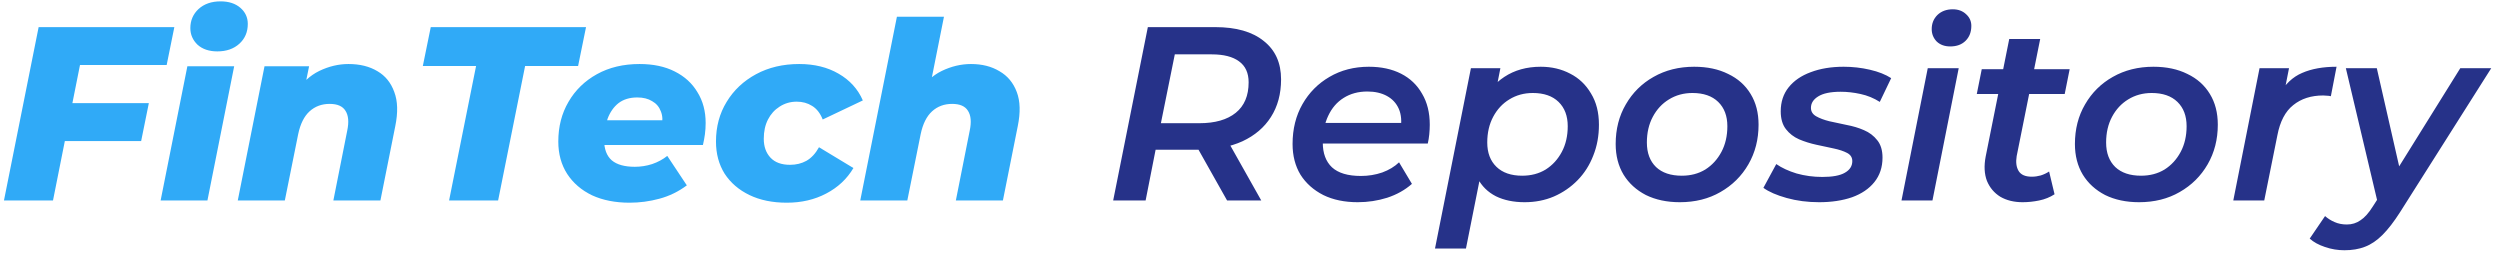
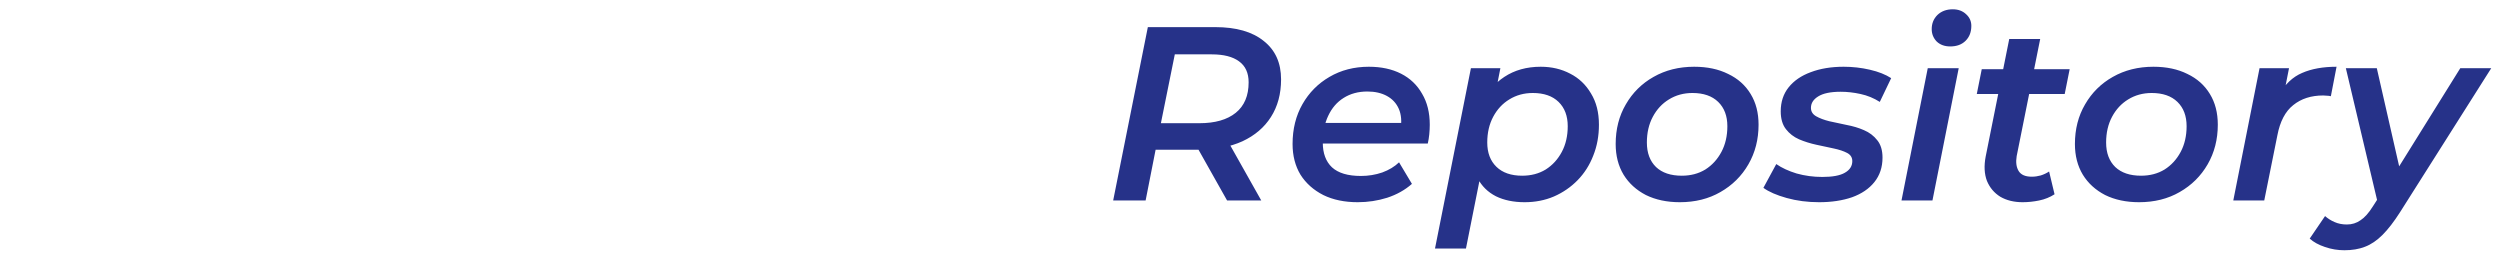
<svg xmlns="http://www.w3.org/2000/svg" width="212" height="22" viewBox="0 0 212 22" fill="none">
-   <path d="M5.838 8.747H12.621L11.97 11.96H5.208L5.838 8.747ZM4.494 17H0.336L3.276 2.3H14.784L14.133 5.513H6.783L4.494 17ZM13.621 17L15.889 5.618H19.858L17.59 17H13.621ZM18.43 4.358C17.73 4.358 17.17 4.169 16.75 3.791C16.344 3.399 16.141 2.93 16.141 2.384C16.141 1.74 16.372 1.201 16.834 0.767C17.31 0.333 17.933 0.116 18.703 0.116C19.403 0.116 19.963 0.298 20.383 0.662C20.803 1.026 21.013 1.481 21.013 2.027C21.013 2.713 20.775 3.273 20.299 3.707C19.823 4.141 19.2 4.358 18.43 4.358ZM29.55 5.429C30.516 5.429 31.335 5.632 32.007 6.038C32.679 6.43 33.155 7.018 33.435 7.802C33.729 8.572 33.757 9.538 33.519 10.7L32.259 17H28.269L29.445 11.078C29.599 10.35 29.55 9.79 29.298 9.398C29.06 9.006 28.612 8.81 27.954 8.81C27.282 8.81 26.715 9.02 26.253 9.44C25.791 9.86 25.469 10.504 25.287 11.372L24.153 17H20.163L22.431 5.618H26.211L25.56 8.81L25.056 7.886C25.602 7.032 26.274 6.409 27.072 6.017C27.884 5.625 28.71 5.429 29.55 5.429ZM38.082 17L40.371 5.597H35.856L36.528 2.3H49.695L49.023 5.597H44.529L42.24 17H38.082ZM53.392 17.189C52.174 17.189 51.11 16.979 50.2 16.559C49.304 16.125 48.604 15.523 48.1 14.753C47.596 13.969 47.344 13.052 47.344 12.002C47.344 10.742 47.631 9.622 48.205 8.642C48.779 7.648 49.584 6.864 50.62 6.29C51.656 5.716 52.86 5.429 54.232 5.429C55.394 5.429 56.388 5.639 57.214 6.059C58.054 6.479 58.698 7.067 59.146 7.823C59.608 8.565 59.839 9.433 59.839 10.427C59.839 10.763 59.818 11.085 59.776 11.393C59.734 11.701 59.678 12.002 59.608 12.296H50.473L50.851 10.196H57.76L56.101 10.805C56.213 10.259 56.192 9.804 56.038 9.44C55.898 9.062 55.653 8.775 55.303 8.579C54.967 8.369 54.547 8.264 54.043 8.264C53.399 8.264 52.867 8.425 52.447 8.747C52.041 9.069 51.733 9.51 51.523 10.07C51.327 10.616 51.229 11.211 51.229 11.855C51.229 12.639 51.446 13.22 51.88 13.598C52.314 13.962 52.965 14.144 53.833 14.144C54.337 14.144 54.827 14.067 55.303 13.913C55.793 13.745 56.22 13.514 56.584 13.22L58.243 15.719C57.529 16.251 56.752 16.629 55.912 16.853C55.086 17.077 54.246 17.189 53.392 17.189ZM66.721 17.189C65.503 17.189 64.446 16.972 63.55 16.538C62.654 16.104 61.954 15.502 61.45 14.732C60.96 13.948 60.715 13.038 60.715 12.002C60.715 10.742 61.016 9.622 61.618 8.642C62.22 7.648 63.053 6.864 64.117 6.29C65.181 5.716 66.399 5.429 67.771 5.429C69.059 5.429 70.172 5.702 71.11 6.248C72.062 6.794 72.748 7.55 73.168 8.516L69.766 10.133C69.556 9.601 69.255 9.216 68.863 8.978C68.485 8.74 68.051 8.621 67.561 8.621C67.029 8.621 66.546 8.761 66.112 9.041C65.692 9.307 65.363 9.671 65.125 10.133C64.887 10.595 64.768 11.141 64.768 11.771C64.768 12.429 64.957 12.961 65.335 13.367C65.713 13.773 66.266 13.976 66.994 13.976C67.512 13.976 67.974 13.864 68.38 13.64C68.8 13.402 69.157 13.017 69.451 12.485L72.37 14.249C71.824 15.173 71.054 15.894 70.06 16.412C69.08 16.93 67.967 17.189 66.721 17.189ZM82.337 5.429C83.275 5.429 84.08 5.632 84.752 6.038C85.438 6.43 85.928 7.018 86.222 7.802C86.516 8.572 86.544 9.538 86.306 10.7L85.046 17H81.056L82.232 11.078C82.386 10.35 82.337 9.79 82.085 9.398C81.847 9.006 81.399 8.81 80.741 8.81C80.069 8.81 79.502 9.02 79.04 9.44C78.578 9.86 78.256 10.504 78.074 11.372L76.94 17H72.95L76.058 1.418H80.048L78.578 8.789L77.843 7.886C78.389 7.032 79.061 6.409 79.859 6.017C80.671 5.625 81.497 5.429 82.337 5.429Z" fill="#30AAF7" />
  <path d="M94.397 17L97.337 2.3H103.049C104.827 2.3 106.199 2.692 107.165 3.476C108.145 4.246 108.635 5.331 108.635 6.731C108.635 7.963 108.348 9.027 107.774 9.923C107.214 10.805 106.409 11.491 105.359 11.981C104.309 12.457 103.063 12.695 101.621 12.695H96.833L98.24 11.456L97.148 17H94.397ZM104.057 17L101.054 11.666H103.952L106.955 17H104.057ZM98.177 11.771L97.253 10.448H101.705C103.035 10.448 104.064 10.154 104.792 9.566C105.52 8.978 105.884 8.117 105.884 6.983C105.884 6.185 105.611 5.59 105.065 5.198C104.533 4.806 103.763 4.61 102.755 4.61H98.471L99.899 3.245L98.177 11.771ZM115.133 17.147C114.013 17.147 113.04 16.944 112.214 16.538C111.388 16.118 110.744 15.544 110.282 14.816C109.834 14.074 109.61 13.206 109.61 12.212C109.61 10.938 109.89 9.811 110.45 8.831C111.01 7.851 111.773 7.081 112.739 6.521C113.719 5.947 114.832 5.66 116.078 5.66C117.128 5.66 118.038 5.856 118.808 6.248C119.578 6.64 120.173 7.207 120.593 7.949C121.027 8.677 121.244 9.552 121.244 10.574C121.244 10.84 121.23 11.113 121.202 11.393C121.174 11.673 121.132 11.932 121.076 12.17H111.563L111.857 10.427H119.837L118.766 11.015C118.878 10.301 118.829 9.706 118.619 9.23C118.409 8.754 118.073 8.39 117.611 8.138C117.149 7.886 116.596 7.76 115.952 7.76C115.182 7.76 114.51 7.942 113.936 8.306C113.376 8.656 112.942 9.16 112.634 9.818C112.326 10.462 112.172 11.218 112.172 12.086C112.172 12.996 112.431 13.696 112.949 14.186C113.481 14.676 114.3 14.921 115.406 14.921C116.036 14.921 116.638 14.823 117.212 14.627C117.786 14.417 118.262 14.13 118.64 13.766L119.732 15.593C119.144 16.111 118.444 16.503 117.632 16.769C116.834 17.021 116.001 17.147 115.133 17.147ZM129.29 17.147C128.352 17.147 127.54 16.979 126.854 16.643C126.168 16.293 125.65 15.782 125.3 15.11C124.95 14.424 124.789 13.577 124.817 12.569C124.845 11.169 125.097 9.951 125.573 8.915C126.049 7.879 126.714 7.081 127.568 6.521C128.436 5.947 129.465 5.66 130.655 5.66C131.579 5.66 132.412 5.856 133.154 6.248C133.896 6.626 134.484 7.186 134.918 7.928C135.366 8.656 135.59 9.538 135.59 10.574C135.59 11.526 135.429 12.401 135.107 13.199C134.799 13.997 134.358 14.69 133.784 15.278C133.21 15.866 132.538 16.328 131.768 16.664C131.012 16.986 130.186 17.147 129.29 17.147ZM121.688 21.074L124.733 5.786H127.232L126.728 8.348L126.035 11.33L125.657 14.333L124.313 21.074H121.688ZM129.08 14.9C129.836 14.9 130.501 14.725 131.075 14.375C131.649 14.011 132.104 13.514 132.44 12.884C132.776 12.254 132.944 11.526 132.944 10.7C132.944 9.832 132.685 9.146 132.167 8.642C131.649 8.138 130.921 7.886 129.983 7.886C129.241 7.886 128.576 8.068 127.988 8.432C127.414 8.782 126.959 9.272 126.623 9.902C126.287 10.532 126.119 11.26 126.119 12.086C126.119 12.954 126.378 13.64 126.896 14.144C127.414 14.648 128.142 14.9 129.08 14.9ZM142.448 17.147C141.356 17.147 140.397 16.944 139.571 16.538C138.759 16.118 138.129 15.544 137.681 14.816C137.233 14.074 137.009 13.206 137.009 12.212C137.009 10.952 137.296 9.832 137.87 8.852C138.444 7.858 139.228 7.081 140.222 6.521C141.23 5.947 142.378 5.66 143.666 5.66C144.772 5.66 145.731 5.863 146.543 6.269C147.369 6.661 148.006 7.228 148.454 7.97C148.902 8.698 149.126 9.566 149.126 10.574C149.126 11.82 148.839 12.94 148.265 13.934C147.691 14.928 146.9 15.712 145.892 16.286C144.898 16.86 143.75 17.147 142.448 17.147ZM142.616 14.9C143.372 14.9 144.037 14.725 144.611 14.375C145.185 14.011 145.64 13.514 145.976 12.884C146.312 12.254 146.48 11.526 146.48 10.7C146.48 9.832 146.221 9.146 145.703 8.642C145.185 8.138 144.457 7.886 143.519 7.886C142.777 7.886 142.112 8.068 141.524 8.432C140.95 8.782 140.495 9.272 140.159 9.902C139.823 10.532 139.655 11.26 139.655 12.086C139.655 12.968 139.914 13.661 140.432 14.165C140.95 14.655 141.678 14.9 142.616 14.9ZM154.261 17.147C153.281 17.147 152.364 17.028 151.51 16.79C150.656 16.552 149.998 16.265 149.536 15.929L150.628 13.913C151.09 14.235 151.664 14.501 152.35 14.711C153.05 14.907 153.778 15.005 154.534 15.005C155.402 15.005 156.039 14.886 156.445 14.648C156.865 14.41 157.075 14.081 157.075 13.661C157.075 13.353 156.928 13.122 156.634 12.968C156.34 12.814 155.962 12.688 155.5 12.59C155.052 12.492 154.562 12.387 154.03 12.275C153.512 12.163 153.022 12.009 152.56 11.813C152.112 11.617 151.741 11.33 151.447 10.952C151.153 10.574 151.006 10.07 151.006 9.44C151.006 8.642 151.23 7.963 151.678 7.403C152.126 6.843 152.749 6.416 153.547 6.122C154.359 5.814 155.29 5.66 156.34 5.66C157.096 5.66 157.838 5.744 158.566 5.912C159.294 6.08 159.896 6.318 160.372 6.626L159.406 8.642C158.902 8.32 158.356 8.096 157.768 7.97C157.194 7.844 156.634 7.781 156.088 7.781C155.234 7.781 154.597 7.914 154.177 8.18C153.771 8.432 153.568 8.754 153.568 9.146C153.568 9.454 153.715 9.692 154.009 9.86C154.303 10.028 154.674 10.168 155.122 10.28C155.584 10.378 156.074 10.483 156.592 10.595C157.124 10.693 157.614 10.84 158.062 11.036C158.524 11.232 158.902 11.519 159.196 11.897C159.49 12.261 159.637 12.751 159.637 13.367C159.637 14.179 159.406 14.872 158.944 15.446C158.496 16.006 157.866 16.433 157.054 16.727C156.242 17.007 155.311 17.147 154.261 17.147ZM161.247 17L163.473 5.786H166.098L163.872 17H161.247ZM165.384 3.938C164.908 3.938 164.523 3.798 164.229 3.518C163.949 3.224 163.809 2.874 163.809 2.468C163.809 1.992 163.97 1.593 164.292 1.271C164.628 0.949 165.062 0.788 165.594 0.788C166.056 0.788 166.434 0.928 166.728 1.208C167.022 1.474 167.169 1.803 167.169 2.195C167.169 2.713 167.008 3.133 166.686 3.455C166.364 3.777 165.93 3.938 165.384 3.938ZM171.517 17.147C170.789 17.147 170.159 16.993 169.627 16.685C169.109 16.363 168.731 15.915 168.493 15.341C168.269 14.753 168.234 14.06 168.388 13.262L170.383 3.308H173.008L171.013 13.241C170.929 13.759 170.985 14.179 171.181 14.501C171.377 14.823 171.748 14.984 172.294 14.984C172.546 14.984 172.798 14.949 173.05 14.879C173.316 14.795 173.554 14.683 173.764 14.543L174.226 16.475C173.834 16.727 173.4 16.902 172.924 17C172.448 17.098 171.979 17.147 171.517 17.147ZM167.632 7.97L168.052 5.87H175.507L175.087 7.97H167.632ZM181.392 17.147C180.3 17.147 179.341 16.944 178.515 16.538C177.703 16.118 177.073 15.544 176.625 14.816C176.177 14.074 175.953 13.206 175.953 12.212C175.953 10.952 176.24 9.832 176.814 8.852C177.388 7.858 178.172 7.081 179.166 6.521C180.174 5.947 181.322 5.66 182.61 5.66C183.716 5.66 184.675 5.863 185.487 6.269C186.313 6.661 186.95 7.228 187.398 7.97C187.846 8.698 188.07 9.566 188.07 10.574C188.07 11.82 187.783 12.94 187.209 13.934C186.635 14.928 185.844 15.712 184.836 16.286C183.842 16.86 182.694 17.147 181.392 17.147ZM181.56 14.9C182.316 14.9 182.981 14.725 183.555 14.375C184.129 14.011 184.584 13.514 184.92 12.884C185.256 12.254 185.424 11.526 185.424 10.7C185.424 9.832 185.165 9.146 184.647 8.642C184.129 8.138 183.401 7.886 182.463 7.886C181.721 7.886 181.056 8.068 180.468 8.432C179.894 8.782 179.439 9.272 179.103 9.902C178.767 10.532 178.599 11.26 178.599 12.086C178.599 12.968 178.858 13.661 179.376 14.165C179.894 14.655 180.622 14.9 181.56 14.9ZM189.383 17L191.609 5.786H194.108L193.478 8.978L193.247 8.054C193.765 7.144 194.423 6.521 195.221 6.185C196.019 5.835 196.992 5.66 198.14 5.66L197.657 8.159C197.545 8.131 197.44 8.117 197.342 8.117C197.244 8.103 197.132 8.096 197.006 8.096C195.984 8.096 195.137 8.369 194.465 8.915C193.793 9.447 193.345 10.301 193.121 11.477L192.008 17H189.383ZM198.803 21.221C198.243 21.221 197.697 21.13 197.165 20.948C196.619 20.766 196.185 20.528 195.863 20.234L197.165 18.323C197.403 18.533 197.669 18.701 197.963 18.827C198.271 18.967 198.621 19.037 199.013 19.037C199.447 19.037 199.832 18.918 200.168 18.68C200.518 18.456 200.868 18.064 201.218 17.504L202.205 15.971L202.457 15.698L208.631 5.786H211.256L203.528 17.987C203.01 18.799 202.513 19.443 202.037 19.919C201.561 20.395 201.064 20.731 200.546 20.927C200.042 21.123 199.461 21.221 198.803 21.221ZM201.68 17.399L198.929 5.786H201.554L203.759 15.467L201.68 17.399Z" fill="#263289" />
</svg>